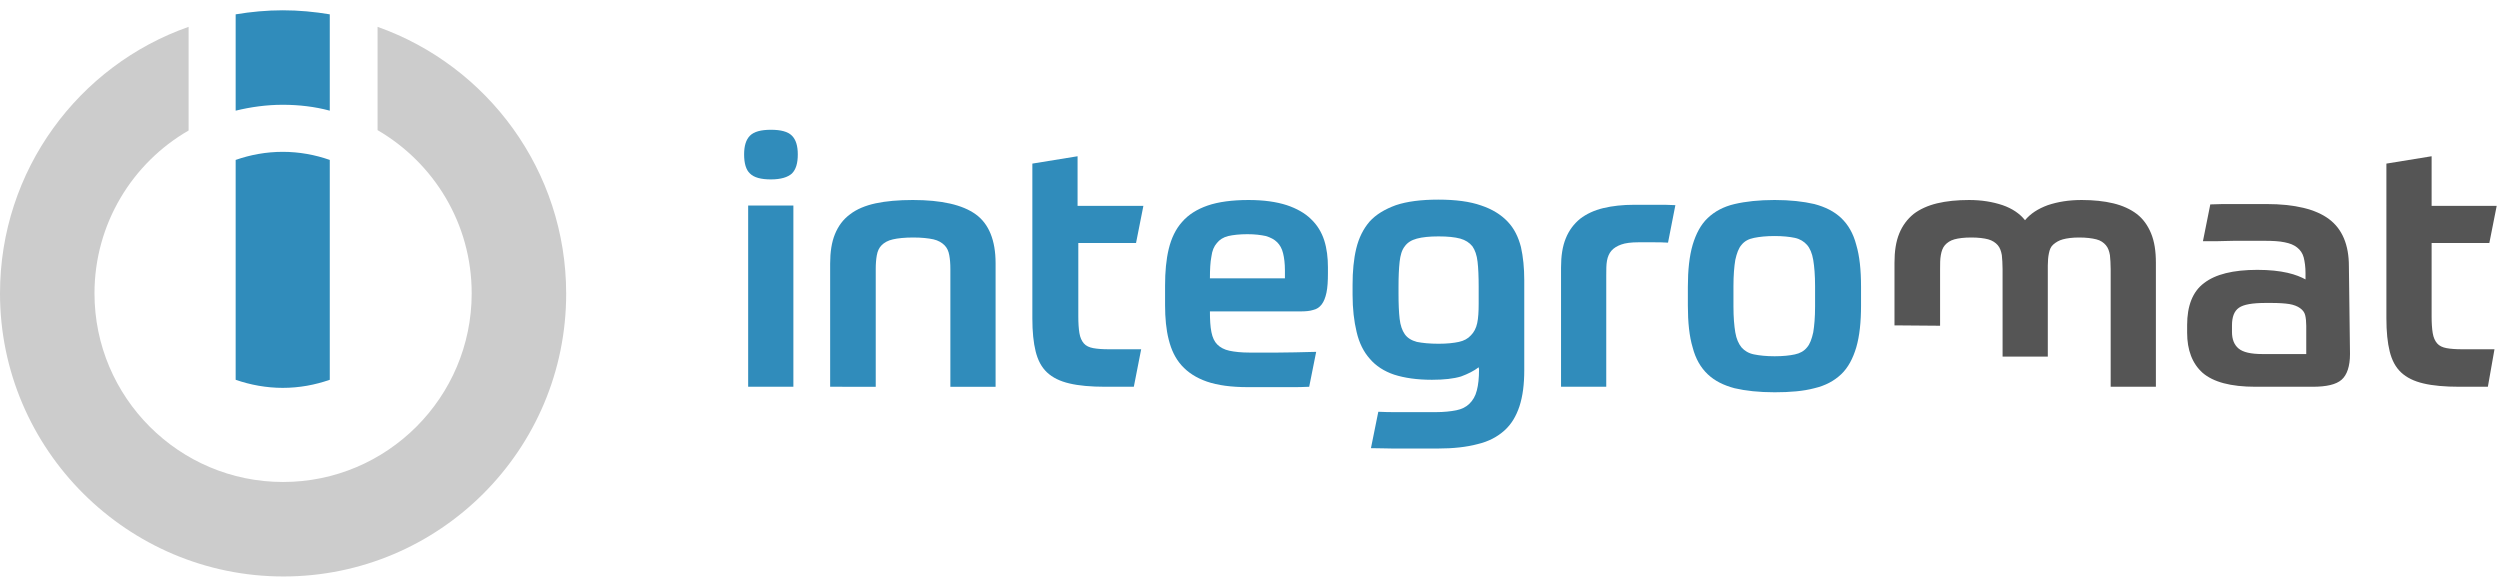
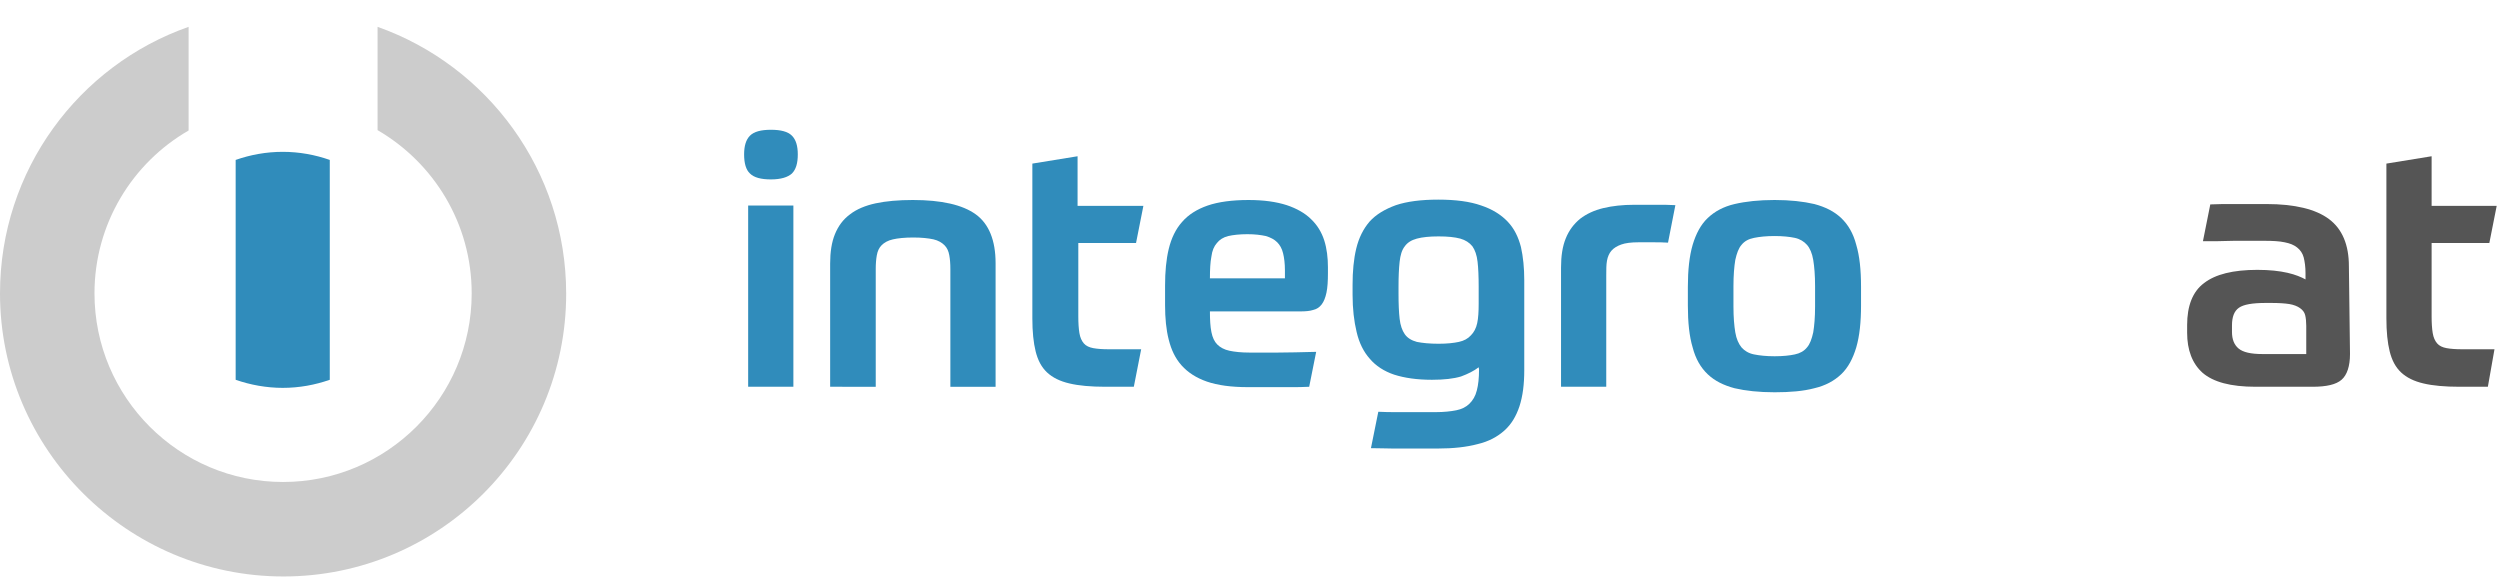
<svg xmlns="http://www.w3.org/2000/svg" version="1.1" id="Layer_1" x="0px" y="0px" viewBox="0 0 680 159.6" style="enable-background:new 0 0 680 159.6;" xml:space="preserve">
  <style type="text/css">
	.st0{fill:#308CBB;}
	.st1{fill:#555555;}
	.st2{fill-rule:evenodd;clip-rule:evenodd;fill:#CCCCCC;}
	.st3{fill-rule:evenodd;clip-rule:evenodd;fill:#308CBB;}
</style>
  <path class="st0" d="M203.5,55.9h12.3v49.3h-12.3C203.5,105.2,203.5,55.9,203.5,55.9z M217,42c0,2.4-0.5,4.1-1.6,5.2  c-1.1,1-3,1.6-5.7,1.6c-2.7,0-4.6-0.5-5.7-1.6c-1.1-1-1.6-2.8-1.6-5.2c0-2.3,0.5-4,1.6-5.1c1.1-1.1,3-1.6,5.7-1.6  c2.7,0,4.6,0.5,5.7,1.6C216.5,38,217,39.7,217,42z" />
  <path class="st0" d="M225.8,105.2V71.7c0-3.1,0.4-5.8,1.3-8c0.9-2.2,2.2-4,4.1-5.4c1.8-1.4,4.2-2.4,7-3c2.8-0.6,6.2-0.9,10.1-0.9  c7.8,0,13.5,1.3,17.1,3.9c3.6,2.6,5.4,7.1,5.4,13.3v33.6h-12.3v-32c0-1.5-0.1-2.7-0.3-3.8c-0.2-1.1-0.6-2-1.3-2.7  c-0.7-0.7-1.7-1.3-3-1.6c-1.4-0.3-3.2-0.5-5.5-0.5s-4.2,0.2-5.5,0.5c-1.4,0.3-2.4,0.9-3.1,1.6c-0.7,0.7-1.1,1.6-1.3,2.7  s-0.3,2.3-0.3,3.8v32H225.8L225.8,105.2z" />
  <path class="st0" d="M308.4,105.2h-7.7c-4,0-7.3-0.3-9.8-0.9c-2.6-0.6-4.6-1.6-6.1-3c-1.5-1.4-2.5-3.3-3.1-5.7  c-0.6-2.4-0.9-5.4-0.9-9V44.5l12.3-2v13.5H311l-2,10.1h-15.7V86c0,1.9,0.1,3.4,0.3,4.6c0.2,1.2,0.6,2.1,1.2,2.8  c0.6,0.7,1.5,1.1,2.6,1.3c1.1,0.2,2.5,0.3,4.2,0.3h8.8L308.4,105.2z" />
  <path class="st0" d="M329.1,84.7c0,2.3,0.1,4.1,0.4,5.6c0.3,1.5,0.8,2.6,1.6,3.4c0.8,0.8,1.9,1.4,3.3,1.7c1.4,0.3,3.2,0.5,5.5,0.5  c2.2,0,4.7,0,7.6,0c2.8,0,6.3-0.1,10.5-0.2l-1.9,9.5c-1.8,0.1-3.3,0.1-4.7,0.1c-1.4,0-2.7,0-4,0h-8c-4.5,0-8.2-0.5-11.1-1.5  c-2.9-1-5.2-2.5-6.9-4.4c-1.7-1.9-2.8-4.2-3.5-7c-0.7-2.7-1-5.9-1-9.4v-5.3c0-3.8,0.3-7.1,1-10c0.7-2.9,1.9-5.4,3.6-7.3  c1.7-2,4.1-3.5,7-4.5c2.9-1,6.7-1.5,11.1-1.5c4.2,0,7.6,0.5,10.4,1.4c2.7,0.9,5,2.2,6.6,3.8c1.7,1.6,2.9,3.6,3.6,5.8s1,4.7,1,7.3  v1.6c0,2.1-0.1,3.9-0.4,5.3c-0.3,1.4-0.7,2.4-1.3,3.2c-0.6,0.8-1.4,1.3-2.3,1.5c-0.9,0.3-2.1,0.4-3.5,0.4L329.1,84.7L329.1,84.7z   M339.3,63.7c-2.1,0-3.9,0.2-5.2,0.5c-1.3,0.3-2.4,1-3.1,1.9c-0.8,0.9-1.3,2.1-1.5,3.7c-0.3,1.5-0.4,3.5-0.4,5.9h20.4v-2.2  c0-1.8-0.2-3.4-0.5-4.6c-0.3-1.3-0.9-2.3-1.6-3c-0.8-0.8-1.8-1.3-3.1-1.7C342.9,63.9,341.3,63.7,339.3,63.7L339.3,63.7z" />
  <path class="st0" d="M391.3,93.5c2.3,0,4.1-0.2,5.5-0.5c1.4-0.3,2.5-0.9,3.3-1.8c0.8-0.8,1.4-1.9,1.7-3.3c0.3-1.4,0.4-3.2,0.4-5.3  v-4.6c0-2.8-0.1-5.1-0.3-6.8c-0.2-1.8-0.7-3.2-1.4-4.2c-0.8-1-1.9-1.7-3.3-2.1c-1.5-0.4-3.4-0.6-5.9-0.6c-2.5,0-4.4,0.2-5.9,0.6  c-1.5,0.4-2.6,1.1-3.3,2.1c-0.8,1-1.2,2.4-1.4,4.2c-0.2,1.8-0.3,4-0.3,6.8v1.9c0,2.8,0.1,5.1,0.3,6.8c0.2,1.8,0.7,3.2,1.4,4.2  c0.7,1,1.8,1.7,3.3,2.1C386.9,93.3,388.9,93.5,391.3,93.5L391.3,93.5z M402.2,99.9c-1.3,1-2.9,1.8-4.8,2.5c-2,0.6-4.6,0.9-7.9,0.9  c-4.1,0-7.5-0.5-10.3-1.4c-2.7-0.9-5-2.4-6.6-4.3c-1.7-1.9-2.9-4.3-3.6-7.3c-0.7-2.9-1.1-6.3-1.1-10.1v-2.7c0-3.7,0.3-7,1-9.9  c0.7-2.9,1.9-5.3,3.6-7.3c1.8-2,4.2-3.4,7.2-4.5c3-1,6.8-1.5,11.5-1.5c4.7,0,8.6,0.5,11.7,1.6c3,1,5.4,2.5,7.2,4.4s2.9,4.2,3.6,6.9  c0.6,2.7,0.9,5.7,0.9,9v24.5c0,3.8-0.4,7-1.3,9.8c-0.9,2.7-2.2,4.9-4.1,6.6s-4.3,3-7.3,3.7c-3,0.8-6.6,1.2-10.8,1.2h-7.7  c-1.4,0-2.9,0-4.6,0c-1.7,0-3.6-0.1-5.9-0.1l2-9.9c1.8,0.1,3.4,0.1,4.8,0.1c1.4,0,2.7,0,4,0h6.9c2.1,0,4-0.2,5.5-0.5  c1.5-0.3,2.7-0.9,3.6-1.8s1.6-2,2-3.6c0.4-1.5,0.6-3.4,0.6-5.7L402.2,99.9L402.2,99.9z" />
  <path class="st0" d="M436.9,105.2h-12.3V72.8c0-3.2,0.4-5.8,1.3-8c0.9-2.2,2.2-3.9,3.9-5.3c1.7-1.3,3.8-2.3,6.3-2.9  c2.5-0.6,5.3-0.9,8.4-0.9c2.4,0,4.5,0,6.2,0c1.7,0,3.4,0,5,0.1l-2,10.2c-1.3-0.1-2.7-0.1-4.2-0.1c-1.5,0-2.8,0-3.8,0  c-2,0-3.6,0.2-4.7,0.6c-1.1,0.4-2,0.9-2.7,1.7c-0.6,0.7-1,1.6-1.2,2.7c-0.2,1.1-0.2,2.4-0.2,3.9V105.2L436.9,105.2z" />
  <path class="st0" d="M482.7,54.4c4.2,0,7.8,0.4,10.8,1.1c3,0.8,5.4,2,7.3,3.8c1.9,1.8,3.3,4.2,4.1,7.3c0.9,3,1.3,6.8,1.3,11.4v5.1  c0,4.5-0.4,8.3-1.3,11.4c-0.9,3-2.2,5.5-4.1,7.3c-1.9,1.8-4.3,3.1-7.3,3.8c-3,0.8-6.6,1.1-10.8,1.1c-4.3,0-7.9-0.4-10.9-1.1  c-3-0.8-5.4-2-7.3-3.8c-1.9-1.8-3.3-4.2-4.1-7.3c-0.9-3-1.3-6.8-1.3-11.4V78c0-4.5,0.4-8.3,1.3-11.4c0.9-3,2.2-5.5,4.1-7.3  c1.9-1.8,4.3-3.1,7.3-3.8C474.8,54.8,478.4,54.4,482.7,54.4L482.7,54.4z M493.7,77.8c0-2.9-0.2-5.3-0.5-7.1  c-0.3-1.8-0.9-3.2-1.7-4.1c-0.8-0.9-1.9-1.6-3.3-1.9c-1.4-0.3-3.3-0.5-5.5-0.5c-2.3,0-4.1,0.2-5.6,0.5c-1.5,0.3-2.6,0.9-3.4,1.9  c-0.8,0.9-1.3,2.3-1.7,4.1c-0.3,1.8-0.5,4.2-0.5,7.1v5.6c0,2.9,0.2,5.2,0.5,7c0.3,1.8,0.9,3.1,1.7,4.1c0.8,0.9,1.9,1.6,3.4,1.9  c1.5,0.3,3.3,0.5,5.6,0.5c2.3,0,4.1-0.2,5.5-0.5c1.4-0.3,2.5-0.9,3.3-1.9c0.8-0.9,1.3-2.3,1.7-4.1c0.3-1.8,0.5-4.1,0.5-7V77.8z" />
  <path class="st1" d="M627.3,96.3v-7.7c0-1.1-0.1-2.1-0.3-2.9s-0.7-1.4-1.4-1.9c-0.7-0.5-1.7-0.9-2.9-1.1c-1.3-0.2-2.9-0.3-5-0.3  h-1.4c-3.6,0-6,0.4-7.3,1.3s-1.9,2.5-1.9,4.8v1.8c0,2,0.6,3.5,1.8,4.5c1.2,1,3.3,1.5,6.5,1.5H627.3L627.3,96.3z M639.2,96.3  c0,3.3-0.8,5.7-2.3,7c-1.5,1.3-4.1,1.9-7.9,1.9h-15.5c-6.8,0-11.5-1.3-14.4-3.8c-2.8-2.5-4.2-6.2-4.2-10.9v-2.1  c0-5.2,1.5-9.1,4.6-11.4c3.1-2.4,7.9-3.6,14.5-3.6c3.3,0,6,0.3,8.2,0.8c2.2,0.5,3.8,1.2,4.9,1.8v-1.7c0-1.7-0.2-3.1-0.5-4.3  c-0.3-1.1-0.9-2-1.8-2.7s-1.9-1.1-3.4-1.4c-1.4-0.3-3.2-0.4-5.4-0.4c-1.2,0-2.5,0-4,0c-1.5,0-2.9,0-4.4,0c-1.5,0-3,0.1-4.4,0.1  c-1.5,0-2.8,0-4,0l2-10c1.8-0.1,4-0.1,6.6-0.1c2.7,0,5.6,0,8.7,0c7.7,0,13.4,1.4,17,4.1c3.6,2.7,5.4,7,5.4,12.8L639.2,96.3  L639.2,96.3z" />
  <path class="st1" d="M676.7,105.2h-7.7c-4,0-7.3-0.3-9.8-0.9c-2.6-0.6-4.6-1.6-6.1-3c-1.5-1.4-2.5-3.3-3.1-5.7  c-0.6-2.4-0.9-5.4-0.9-9V44.5l12.3-2v13.5h17.7l-2,10.1h-15.7V86c0,1.9,0.1,3.4,0.3,4.6c0.2,1.2,0.6,2.1,1.2,2.8  c0.6,0.7,1.5,1.1,2.6,1.3c1.1,0.2,2.5,0.3,4.2,0.3h8.8L676.7,105.2z" />
-   <path class="st1" d="M515.3,88.5V71.5c0-3.2,0.4-5.8,1.3-8c0.9-2.2,2.2-3.9,3.9-5.3c1.7-1.3,3.9-2.3,6.4-2.9s5.4-0.9,8.7-0.9  c3.4,0,6.4,0.5,9.1,1.4c2.6,0.9,4.7,2.3,6.1,4.1c1.5-1.8,3.5-3.1,6.2-4.1c2.7-0.9,5.7-1.4,9.2-1.4c3.2,0,6.1,0.3,8.6,0.9  c2.5,0.6,4.7,1.6,6.4,2.9c1.7,1.3,3,3.1,3.9,5.3c0.9,2.2,1.3,4.8,1.3,8v33.7h-12.3v-32c0-1.5-0.1-2.7-0.2-3.8  c-0.2-1.1-0.5-2-1.1-2.7c-0.6-0.7-1.4-1.3-2.6-1.6c-1.2-0.3-2.7-0.5-4.7-0.5c-1.8,0-3.3,0.2-4.4,0.5c-1.1,0.3-1.9,0.8-2.6,1.4  s-1,1.4-1.2,2.4c-0.2,0.9-0.3,2.1-0.3,3.3v24.8h-12.3V73.2c0-1.5-0.1-2.7-0.2-3.8c-0.2-1.1-0.5-2-1.1-2.7c-0.6-0.7-1.5-1.3-2.6-1.6  c-1.1-0.3-2.7-0.5-4.6-0.5c-2,0-3.5,0.2-4.6,0.5c-1.1,0.3-2,0.9-2.6,1.6c-0.6,0.7-0.9,1.6-1.1,2.7c-0.2,1.1-0.2,2.3-0.2,3.8v15.4  L515.3,88.5L515.3,88.5z" />
  <path class="st2" d="M51.3,7.3v28.2C36,44.3,25.7,60.9,25.7,79.8c0,28.3,23,51.3,51.3,51.3s51.3-23,51.3-51.3  c0-19-10.3-35.5-25.6-44.4V7.3c29.9,10.6,51.3,39.1,51.3,72.6c0,42.5-34.5,76.9-76.9,76.9S0,122.3,0,79.8C0,46.3,21.4,17.8,51.3,7.3  z" />
-   <path class="st3" d="M64.1,3.9c4.2-0.7,8.5-1.1,12.8-1.1c4.4,0,8.6,0.4,12.8,1.1v26.2c-4.1-1.1-8.4-1.6-12.8-1.6s-8.7,0.6-12.8,1.6  C64.1,30.2,64.1,3.9,64.1,3.9z" />
  <path class="st3" d="M64.1,103.3V43.5c4-1.4,8.3-2.2,12.8-2.2c4.5,0,8.8,0.8,12.8,2.2v59.8c-4,1.4-8.3,2.2-12.8,2.2  C72.5,105.5,68.1,104.7,64.1,103.3z" />
</svg>